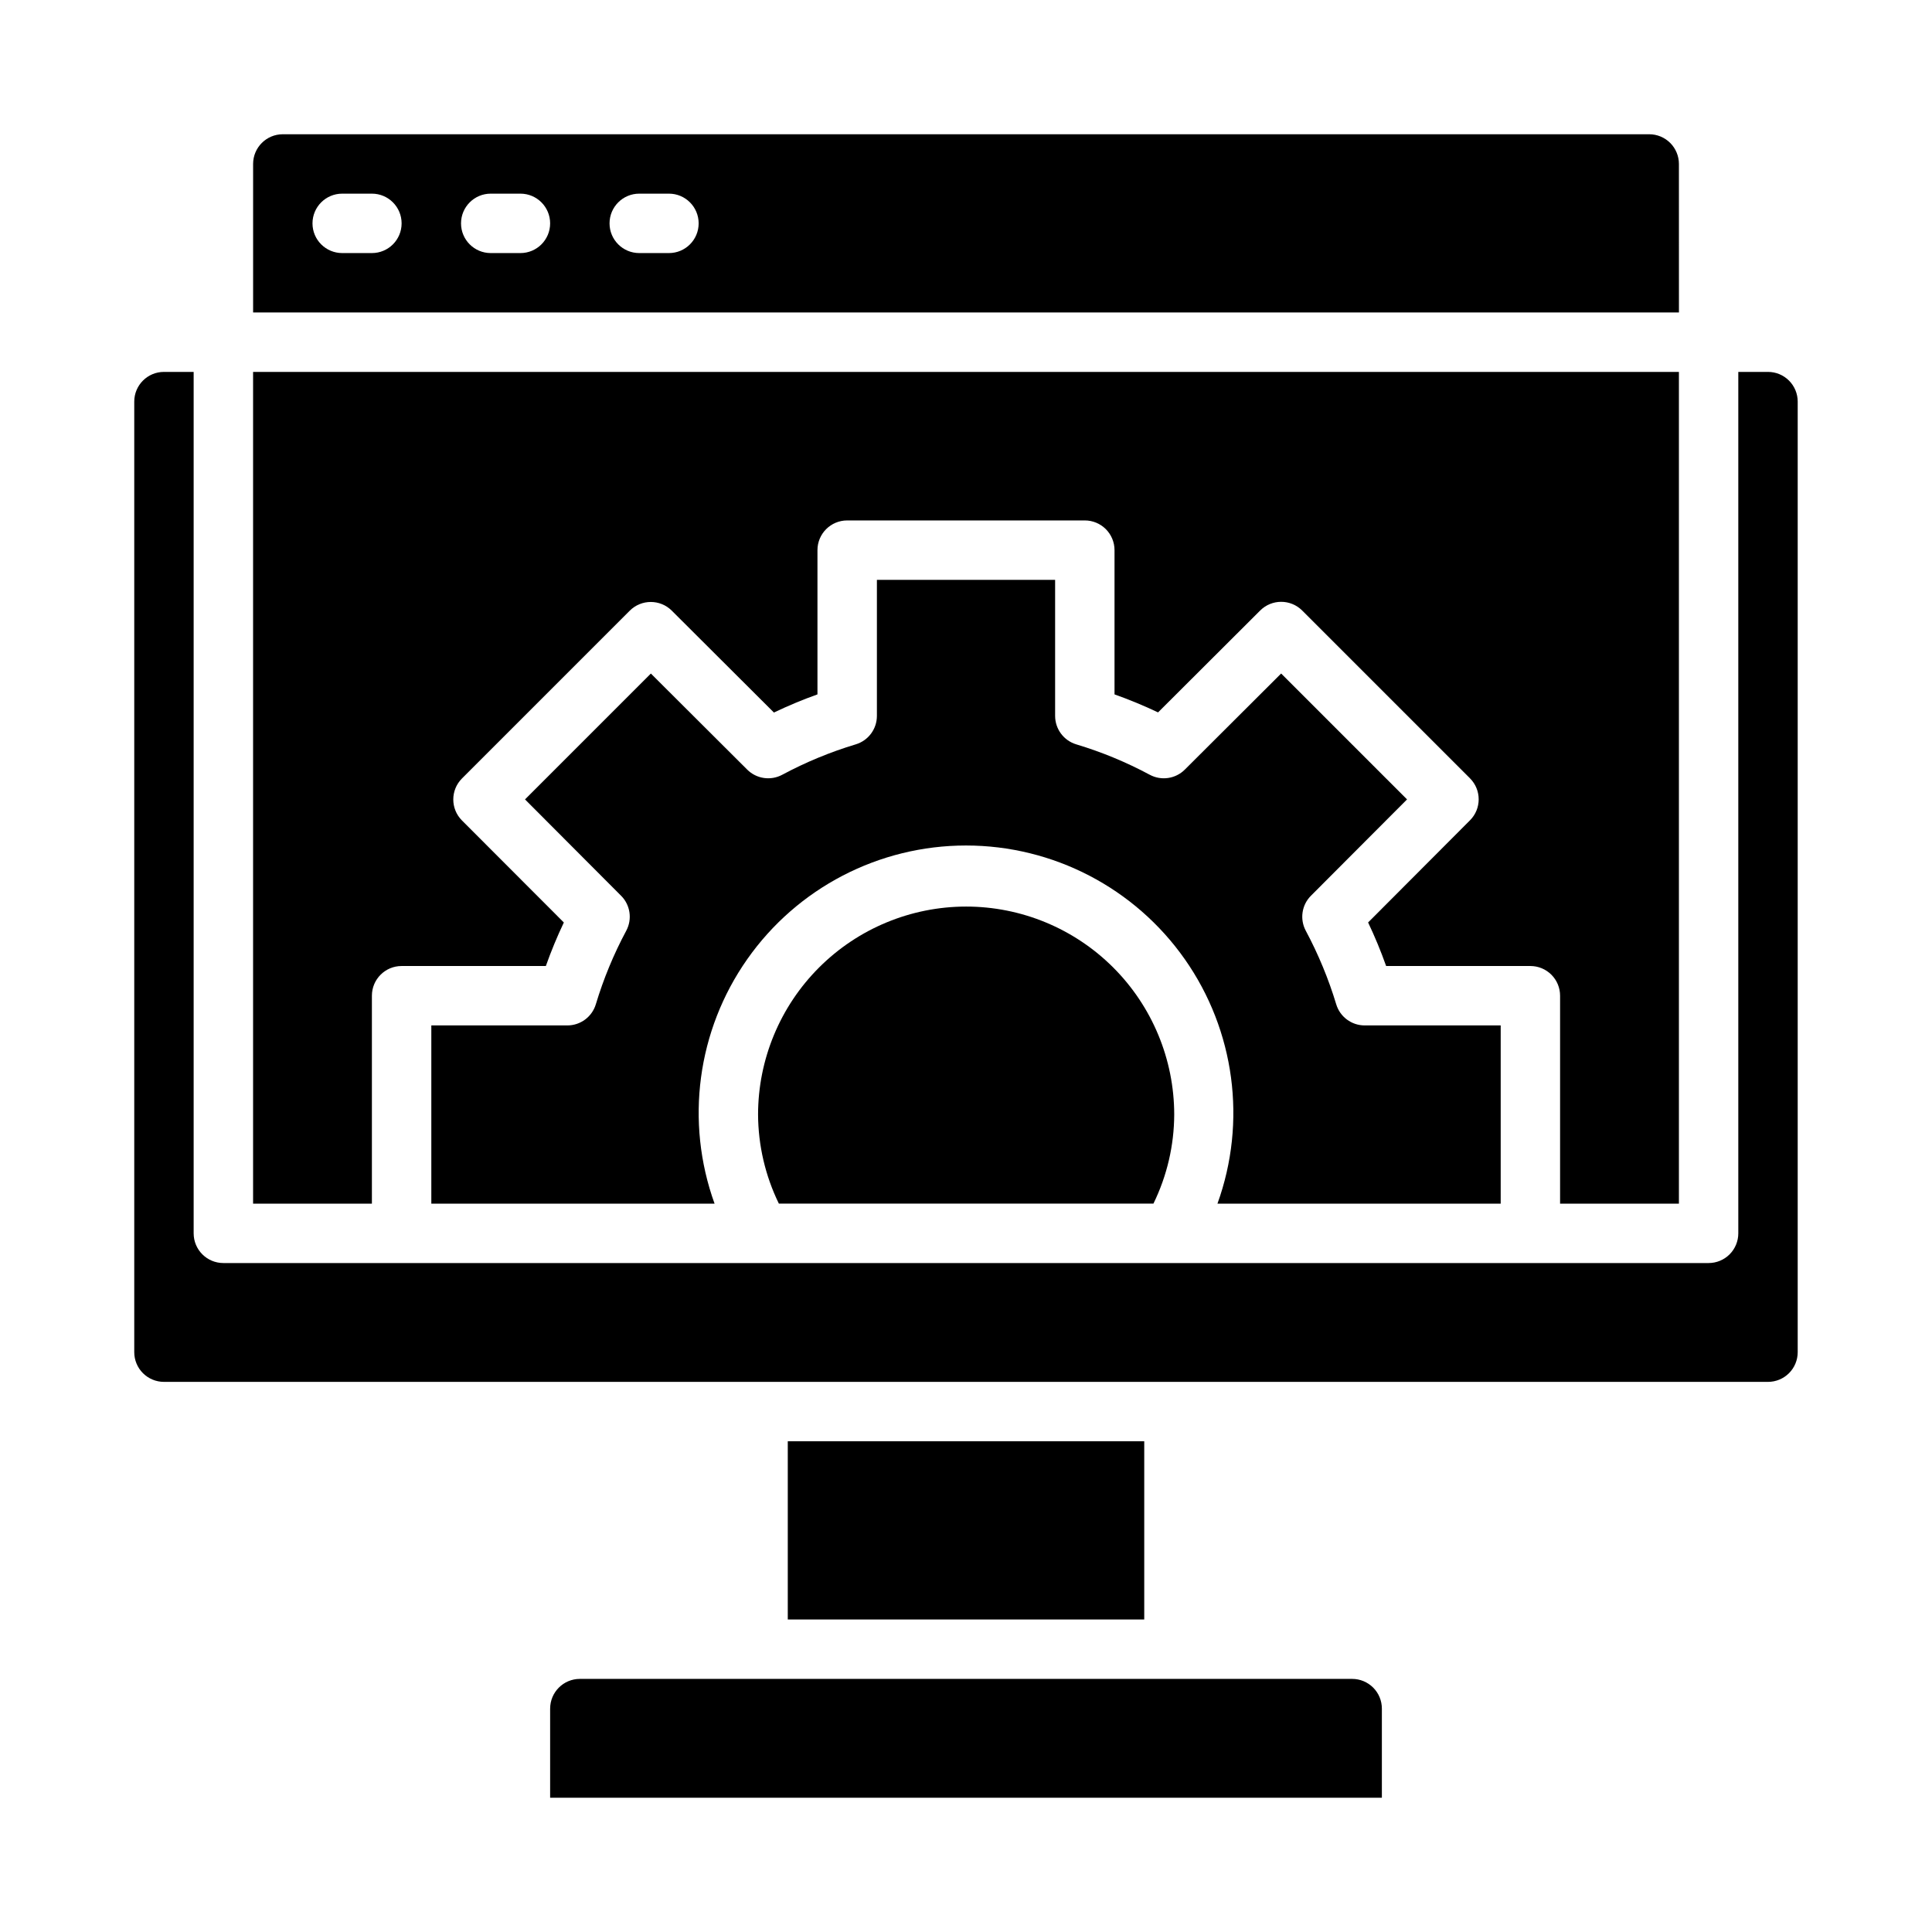
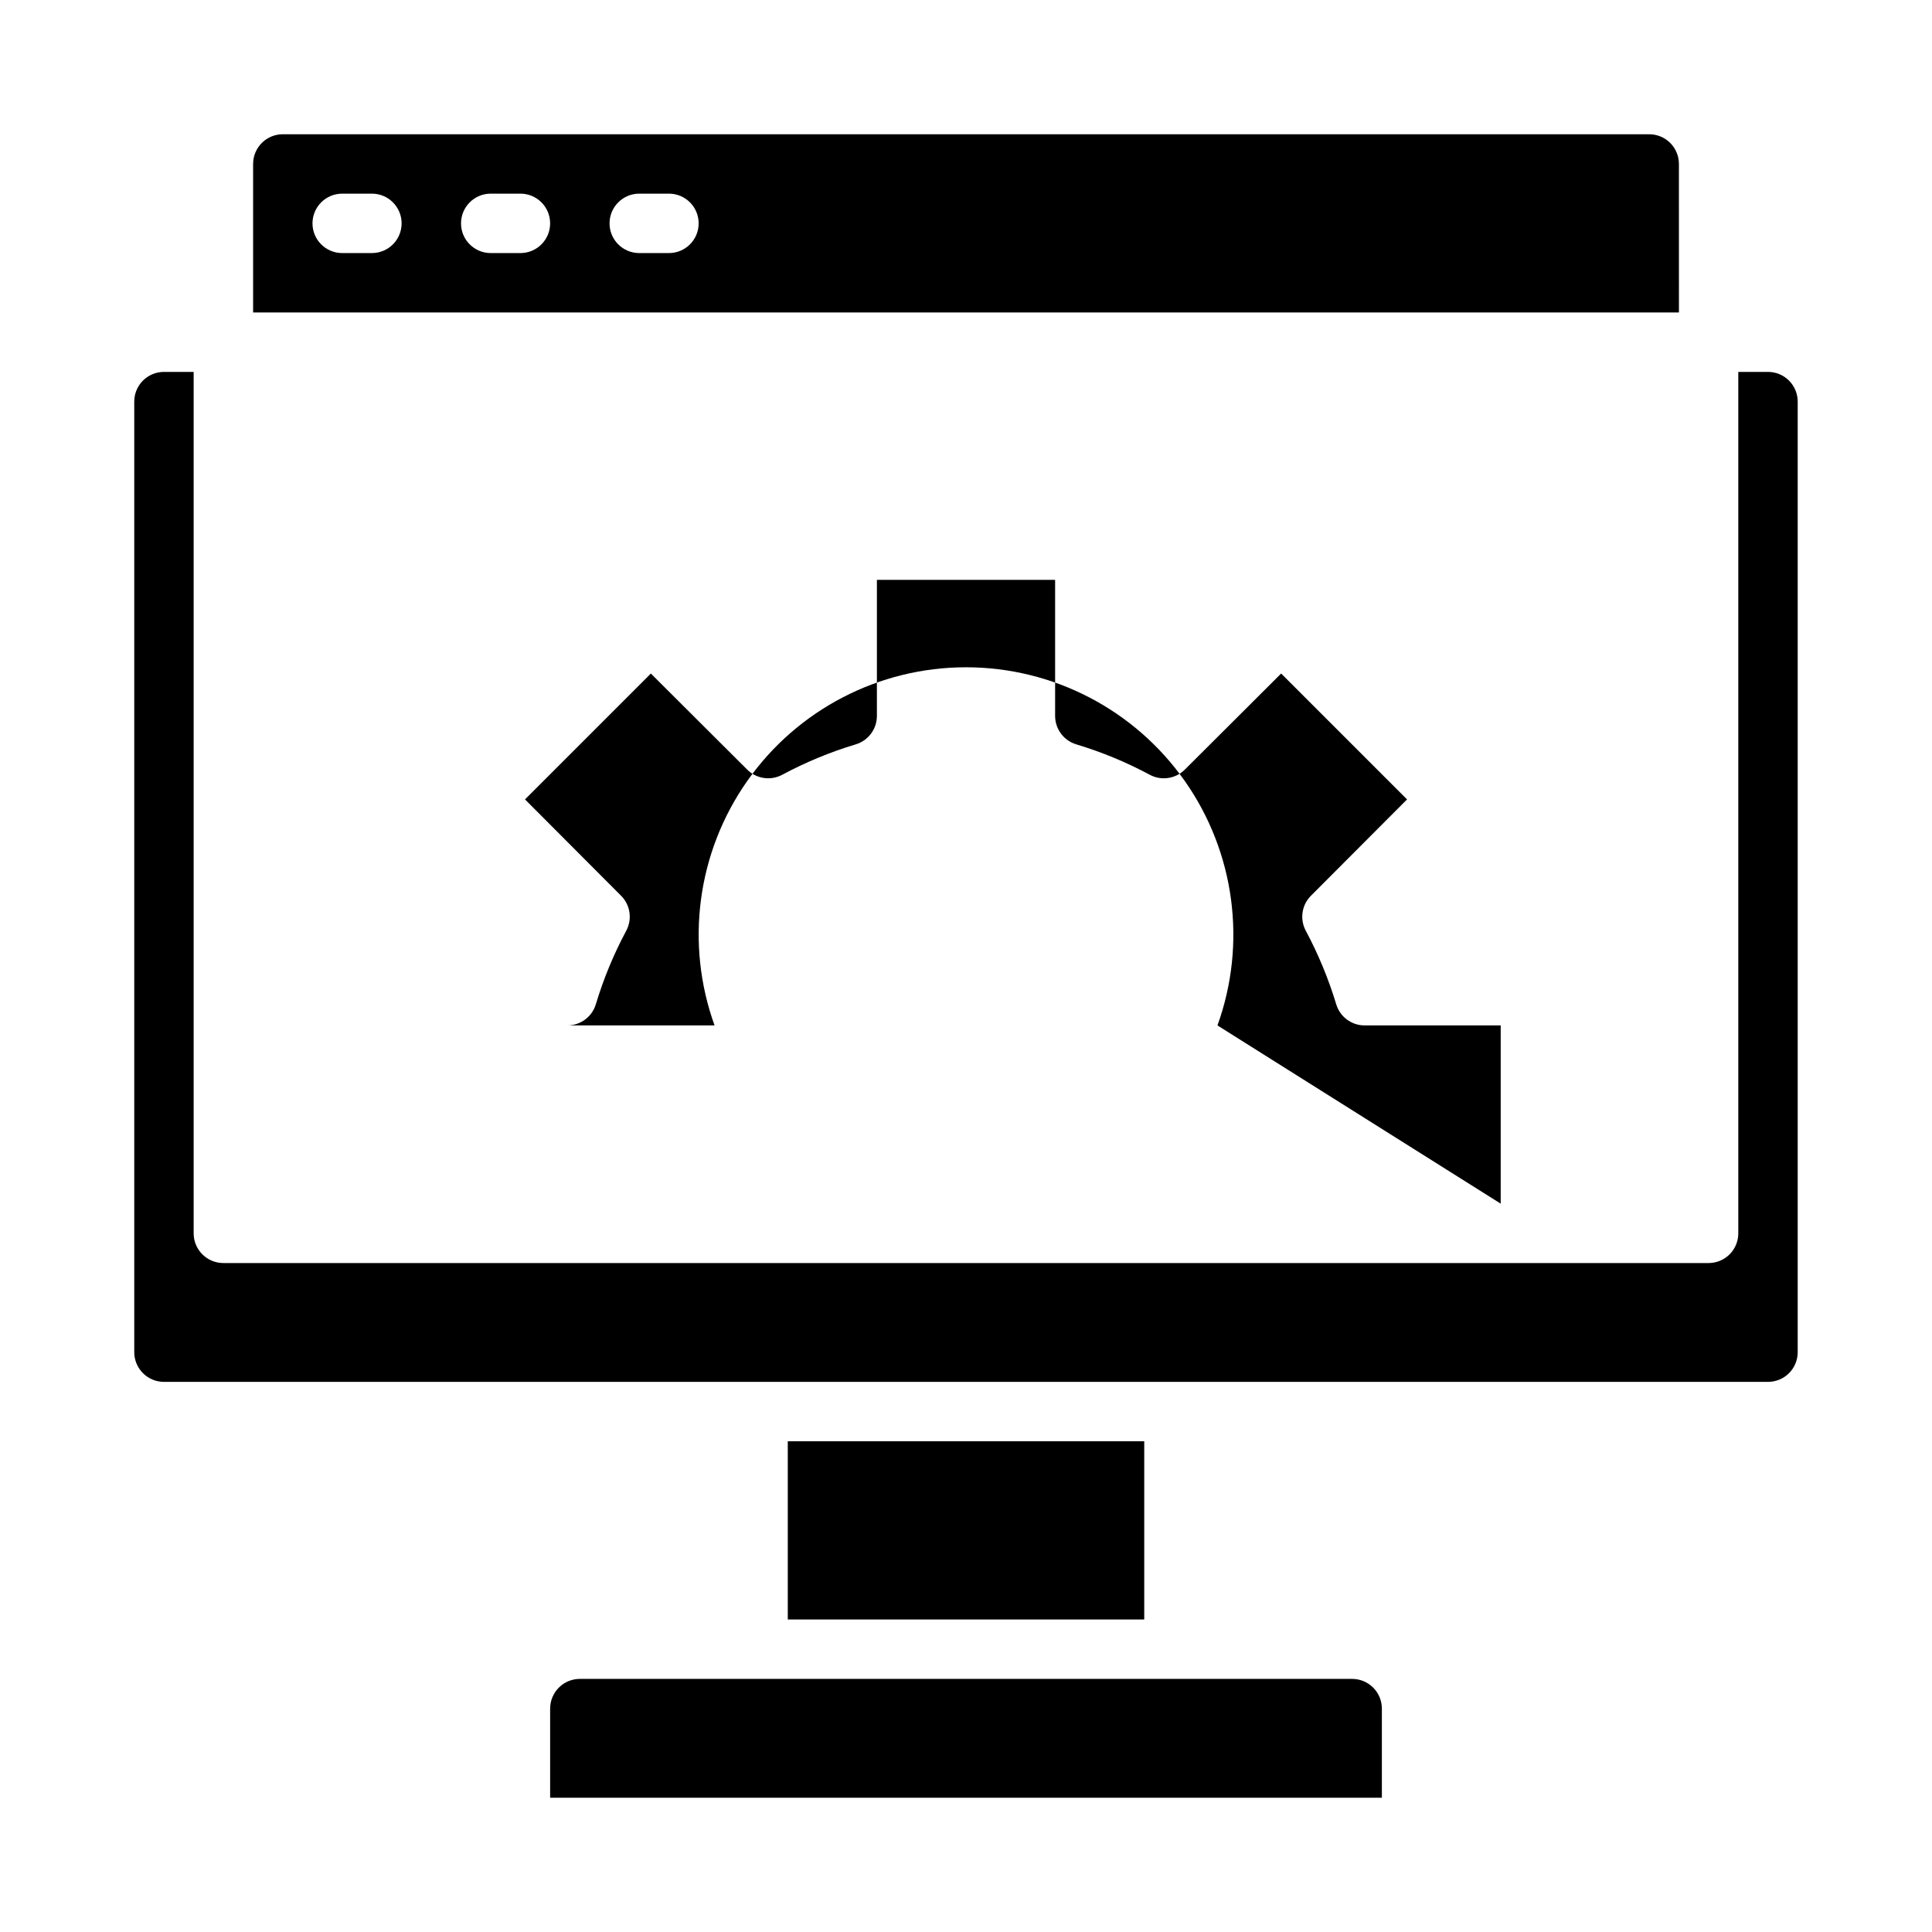
<svg xmlns="http://www.w3.org/2000/svg" fill="#000000" width="800px" height="800px" version="1.1" viewBox="144 144 512 512">
  <g>
    <path d="m620.41 502.34v-251.91c0-2.086-0.828-4.09-2.305-5.566-1.477-1.477-3.477-2.305-5.566-2.305h-7.871v228.29c0 2.086-0.832 4.09-2.305 5.566-1.477 1.477-3.481 2.305-5.566 2.305h-393.6c-4.348 0-7.875-3.523-7.875-7.871v-228.29h-7.871c-4.348 0-7.871 3.523-7.871 7.871v251.91c0 2.086 0.828 4.09 2.305 5.566 1.477 1.477 3.481 2.305 5.566 2.305h425.09c2.09 0 4.09-0.828 5.566-2.305 1.477-1.477 2.305-3.481 2.305-5.566z" />
-     <path d="m588.93 462.98v-220.42h-377.86v220.42h31.488v-55.105c0-4.348 3.523-7.871 7.871-7.871h38.227c1.391-3.926 2.981-7.777 4.769-11.535l-27-27.039c-3.066-3.074-3.066-8.051 0-11.125l44.477-44.477c3.074-3.066 8.051-3.066 11.125 0l27.07 27v0.004c3.762-1.805 7.613-3.41 11.539-4.812v-38.227c0-4.348 3.527-7.871 7.875-7.871h62.977c2.086 0 4.09 0.828 5.566 2.305 1.473 1.477 2.305 3.481 2.305 5.566v38.227c3.926 1.395 7.777 2.988 11.539 4.773l27.062-27 0.004-0.004c3.07-3.066 8.047-3.066 11.121 0l44.477 44.477c3.07 3.074 3.07 8.051 0 11.125l-27 27.07c1.789 3.762 3.387 7.613 4.777 11.543h38.227c2.09 0 4.09 0.828 5.566 2.305 1.477 1.477 2.305 3.477 2.305 5.566v55.105z" />
    <path d="m289.79 596.8v23.617l220.42-0.004v-23.613c0-2.09-0.828-4.09-2.305-5.566-1.477-1.477-3.481-2.309-5.566-2.309h-204.67c-4.348 0-7.875 3.527-7.875 7.875z" />
-     <path d="m541.7 462.98v-47.234h-36.055c-3.469 0-6.531-2.273-7.531-5.598-2.043-6.75-4.746-13.281-8.07-19.496-1.633-3.059-1.078-6.824 1.371-9.273l25.465-25.527-33.363-33.363-25.527 25.465c-2.453 2.449-6.223 3.008-9.281 1.371-6.207-3.332-12.734-6.035-19.484-8.062-3.328-1-5.606-4.066-5.606-7.543v-36.051h-47.23v36.055-0.004c0 3.477-2.277 6.543-5.606 7.543-6.75 2.031-13.277 4.731-19.492 8.062-3.055 1.633-6.82 1.078-9.273-1.371l-25.527-25.457-33.355 33.355 25.457 25.527h0.004c2.445 2.449 3.004 6.215 1.367 9.273-3.328 6.211-6.027 12.742-8.059 19.488-1.004 3.328-4.066 5.606-7.543 5.606h-36.055v47.23h75.059l0.004 0.004c-7.84-21.715-4.613-45.883 8.652-64.773 13.262-18.895 34.898-30.141 57.984-30.141 23.082 0 44.719 11.246 57.984 30.141 13.262 18.891 16.492 43.059 8.652 64.773z" />
+     <path d="m541.7 462.98v-47.234h-36.055c-3.469 0-6.531-2.273-7.531-5.598-2.043-6.75-4.746-13.281-8.07-19.496-1.633-3.059-1.078-6.824 1.371-9.273l25.465-25.527-33.363-33.363-25.527 25.465c-2.453 2.449-6.223 3.008-9.281 1.371-6.207-3.332-12.734-6.035-19.484-8.062-3.328-1-5.606-4.066-5.606-7.543v-36.051h-47.23v36.055-0.004c0 3.477-2.277 6.543-5.606 7.543-6.75 2.031-13.277 4.731-19.492 8.062-3.055 1.633-6.82 1.078-9.273-1.371l-25.527-25.457-33.355 33.355 25.457 25.527h0.004c2.445 2.449 3.004 6.215 1.367 9.273-3.328 6.211-6.027 12.742-8.059 19.488-1.004 3.328-4.066 5.606-7.543 5.606h-36.055h75.059l0.004 0.004c-7.84-21.715-4.613-45.883 8.652-64.773 13.262-18.895 34.898-30.141 57.984-30.141 23.082 0 44.719 11.246 57.984 30.141 13.262 18.891 16.492 43.059 8.652 64.773z" />
    <path d="m352.77 525.95h94.465v47.23h-94.465z" />
    <path d="m588.93 187.45c0-2.086-0.828-4.09-2.305-5.566-1.477-1.477-3.477-2.305-5.566-2.305h-362.11c-4.348 0-7.871 3.523-7.871 7.871v39.359h377.86zm-346.37 23.617h-7.871c-4.348 0-7.875-3.523-7.875-7.871 0-4.348 3.527-7.875 7.875-7.875h7.871c4.348 0 7.871 3.527 7.871 7.875 0 4.348-3.523 7.871-7.871 7.871zm39.359 0h-7.871c-4.348 0-7.871-3.523-7.871-7.871 0-4.348 3.523-7.875 7.871-7.875h7.871c4.348 0 7.871 3.527 7.871 7.875 0 4.348-3.523 7.871-7.871 7.871zm39.359 0h-7.871c-4.348 0-7.871-3.523-7.871-7.871 0-4.348 3.523-7.875 7.871-7.875h7.871c4.348 0 7.871 3.527 7.871 7.875 0 4.348-3.523 7.871-7.871 7.871z" />
-     <path d="m400 384.25c-14.609 0.016-28.617 5.828-38.949 16.16-10.328 10.328-16.141 24.336-16.156 38.945 0.035 8.188 1.918 16.258 5.512 23.617h99.266c3.598-7.356 5.481-15.43 5.508-23.617-0.016-14.625-5.836-28.641-16.184-38.977-10.348-10.332-24.375-16.133-38.996-16.129z" />
  </g>
</svg>